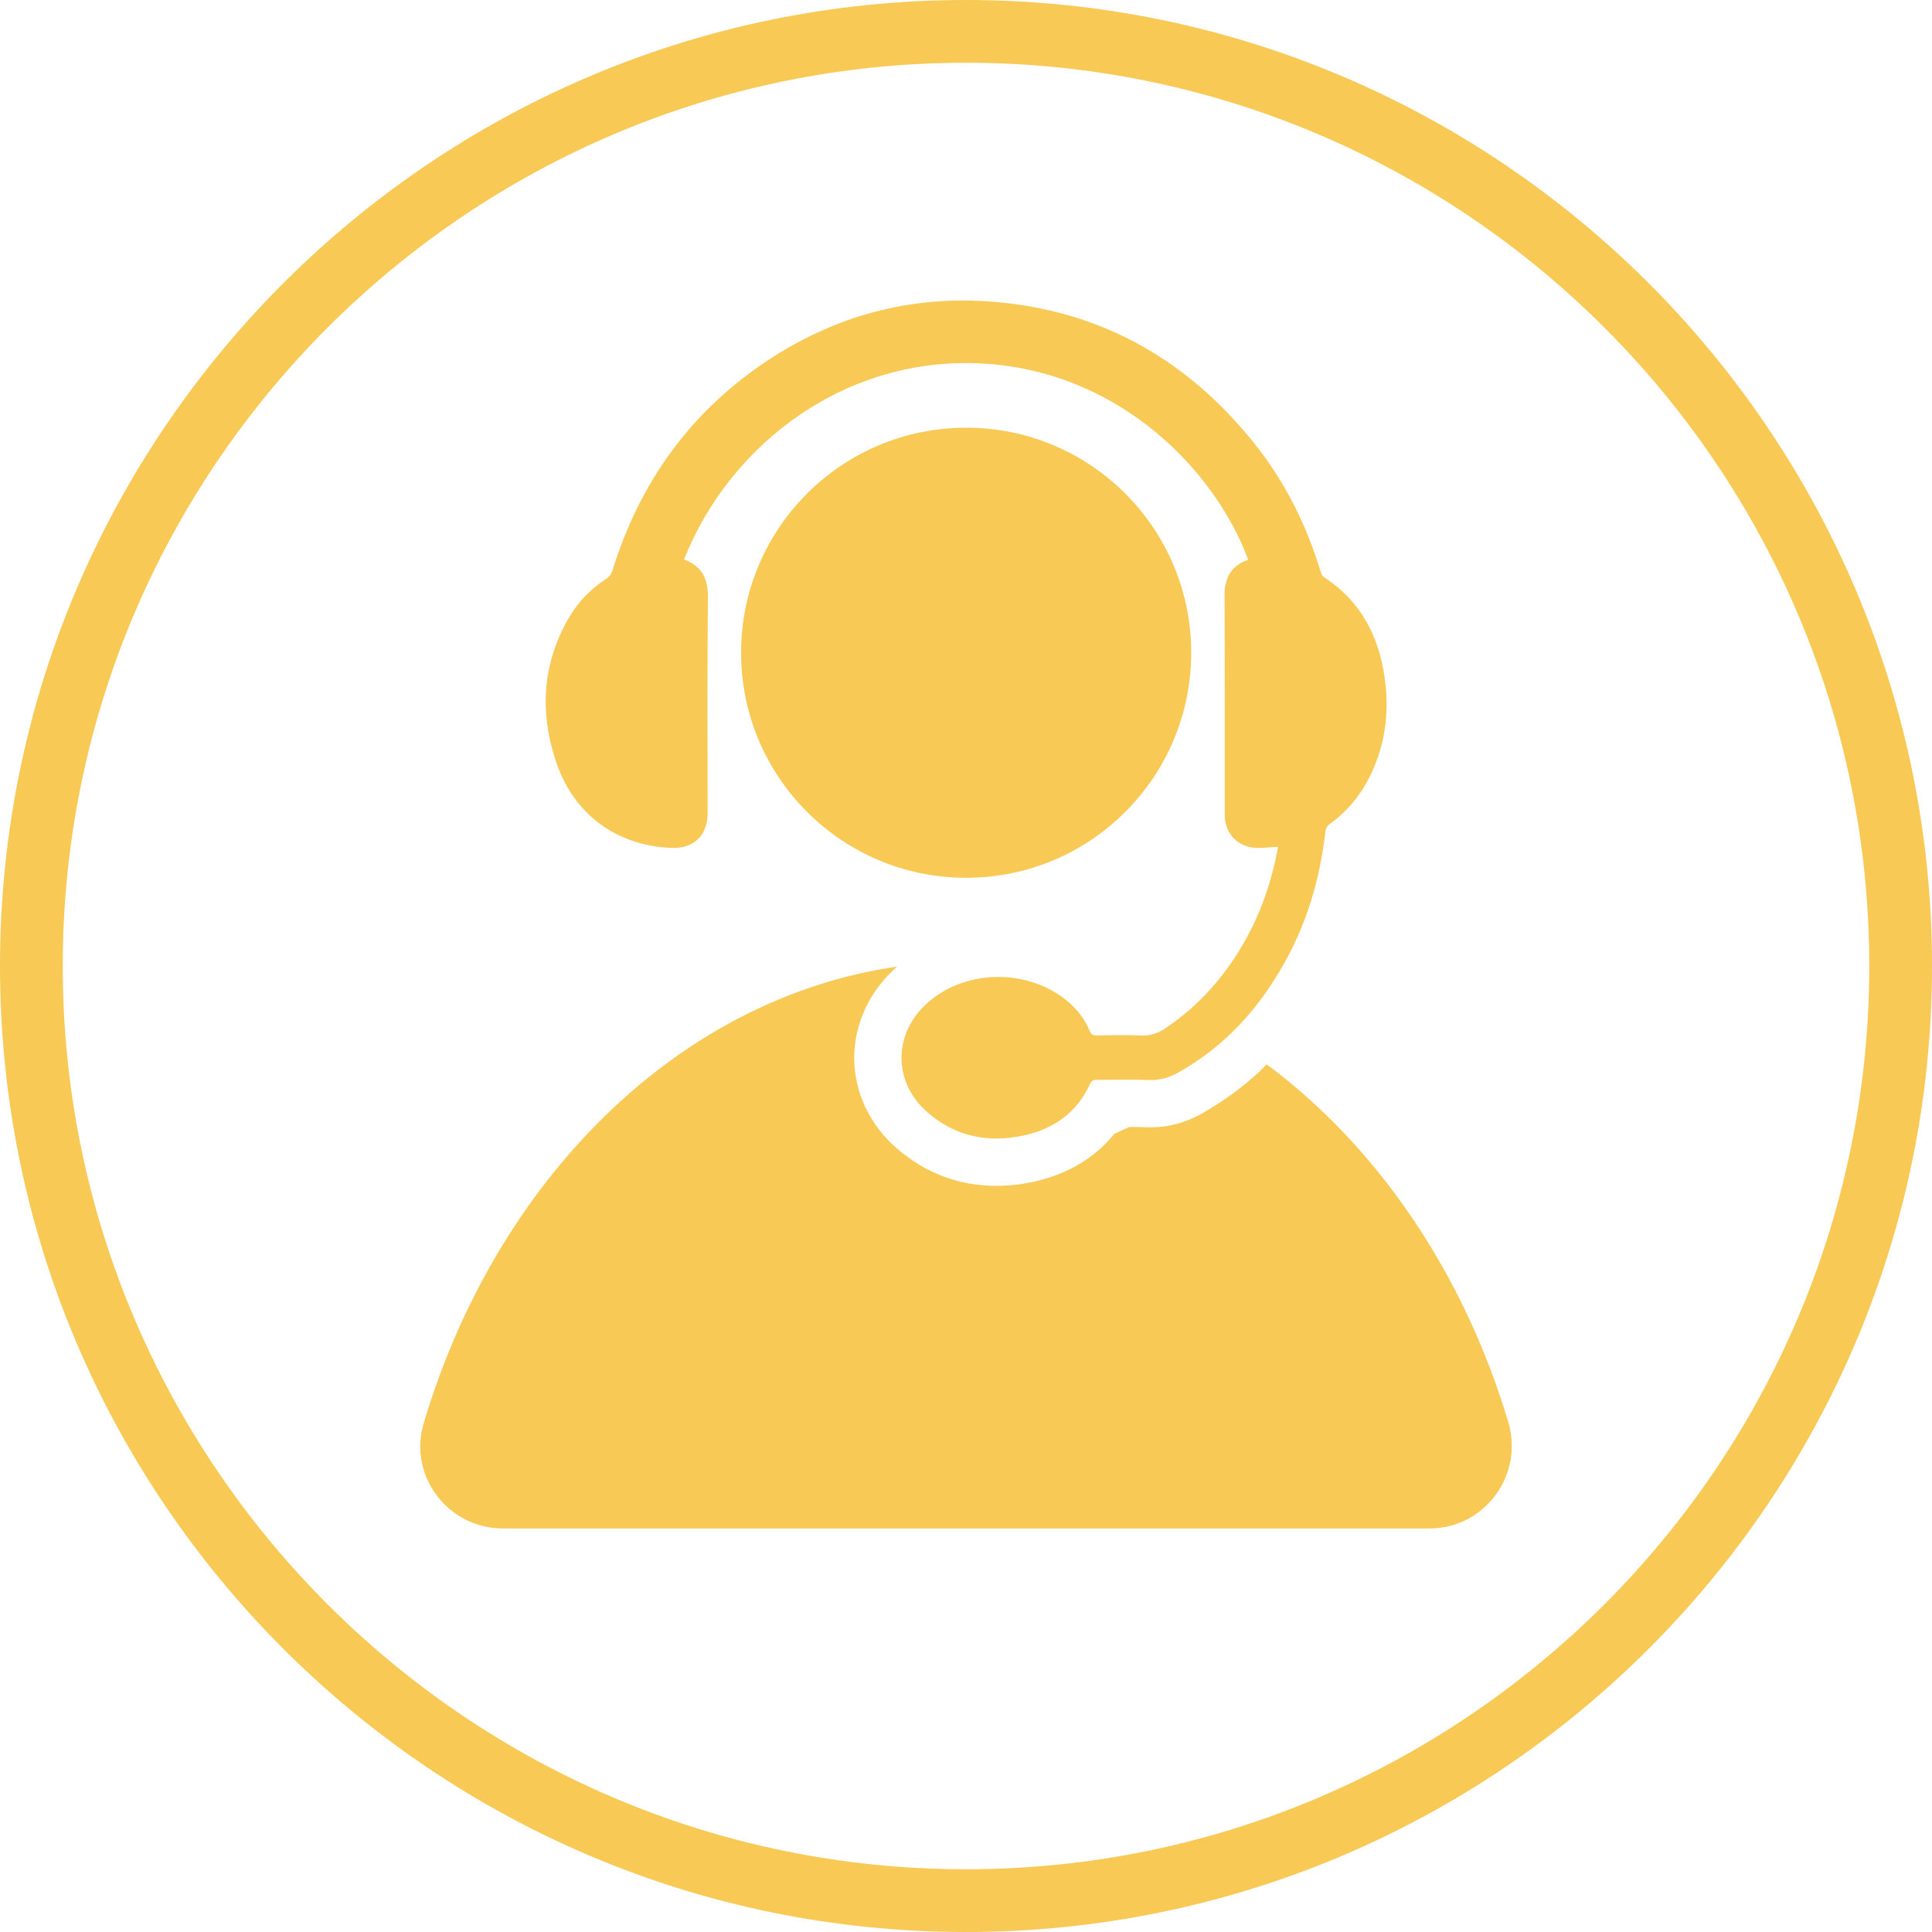
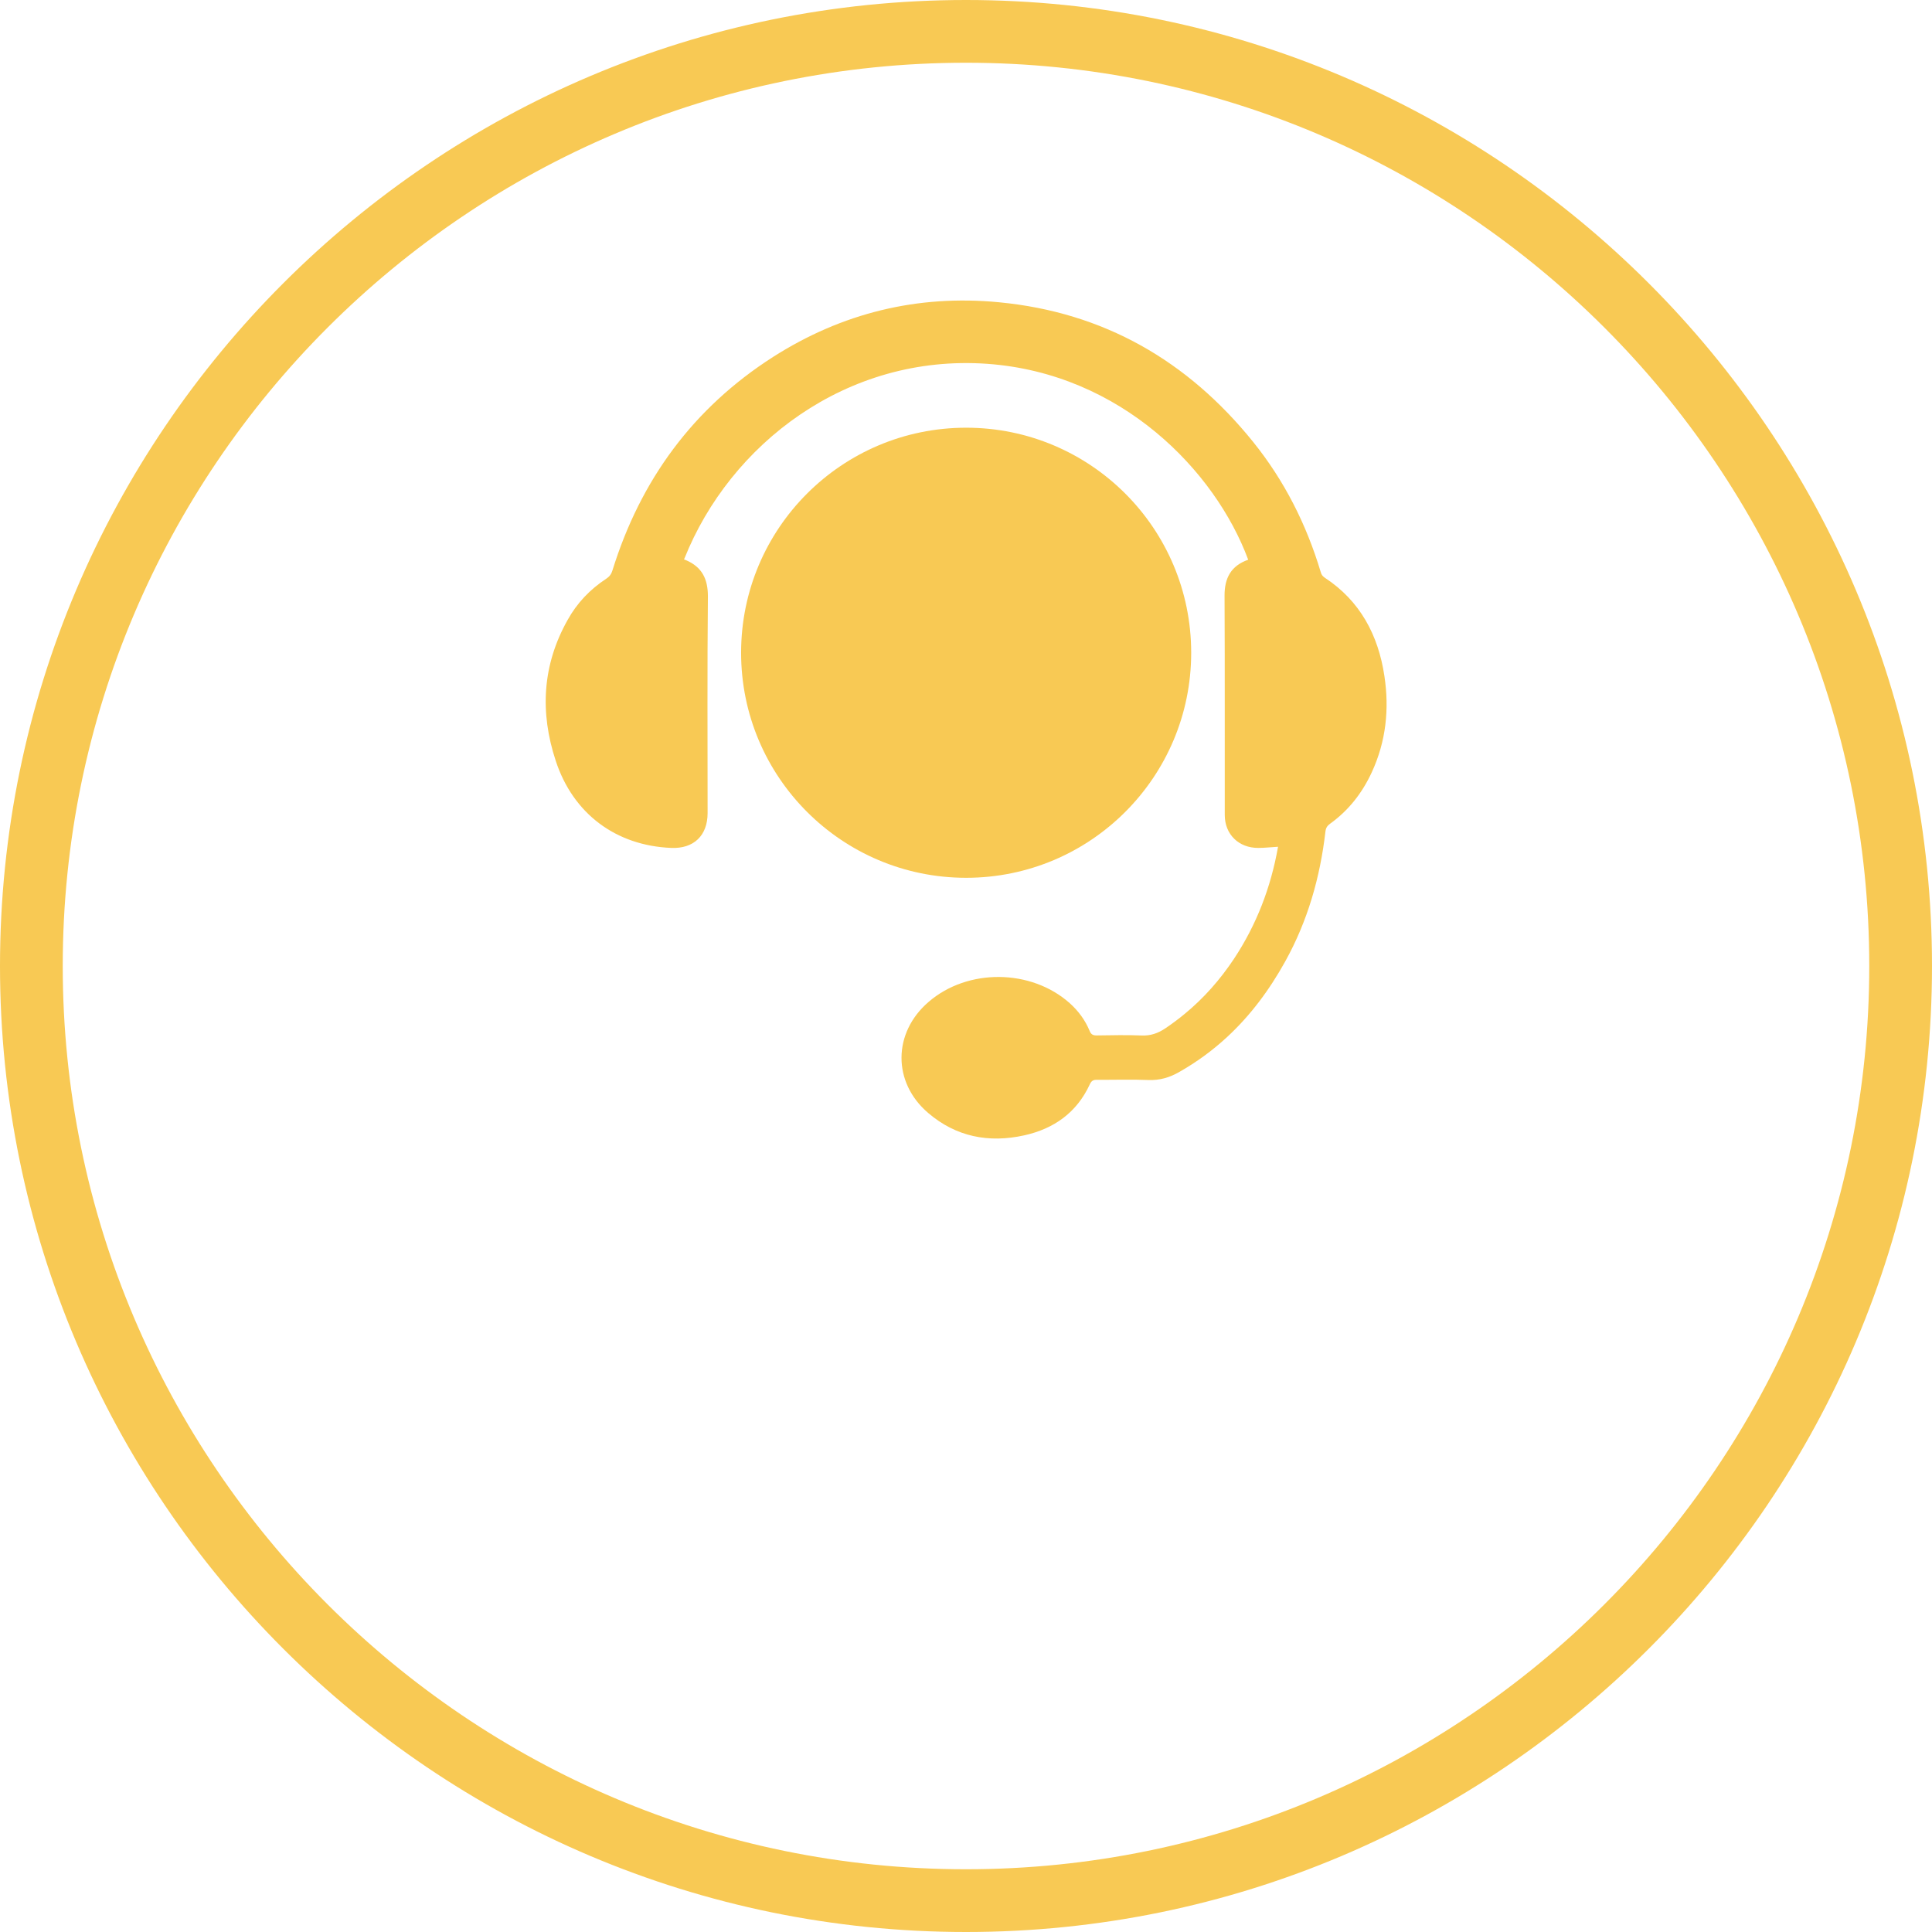
<svg xmlns="http://www.w3.org/2000/svg" fill="#000000" height="150" preserveAspectRatio="xMidYMid meet" version="1" viewBox="25.0 25.0 150.0 150.0" width="150" zoomAndPan="magnify">
  <g fill="#f8c954" id="change1_1">
    <path d="M 100 170.129 C 61.332 170.129 29.871 138.668 29.871 100 C 29.871 61.328 61.332 29.871 100 29.871 C 138.668 29.871 170.129 61.328 170.129 100 C 170.129 138.668 138.668 170.129 100 170.129 Z M 100 25 C 58.645 25 25 58.645 25 100 C 25 141.355 58.645 175 100 175 C 141.355 175 175 141.355 175 100 C 175 58.645 141.355 25 100 25" />
    <path d="M 117.484 75.68 C 117.484 66.027 109.664 58.207 100.012 58.207 C 90.363 58.207 82.539 66.027 82.539 75.68 C 82.539 85.328 90.363 93.152 100.012 93.152 C 109.664 93.152 117.484 85.328 117.484 75.68" />
-     <path d="M 123.34 107.633 C 123.145 107.828 122.957 108.035 122.758 108.223 C 121.441 109.438 119.961 110.52 118.355 111.43 C 117.094 112.156 115.734 112.527 114.34 112.527 C 114.23 112.527 114.117 112.527 114.004 112.52 C 113.566 112.504 113.117 112.5 112.672 112.5 C 112.324 112.656 111.867 112.867 111.523 113.027 C 110.008 114.895 107.906 116.156 105.324 116.734 C 104.316 116.961 103.32 117.07 102.355 117.07 C 99.477 117.07 96.891 116.105 94.668 114.195 C 92.547 112.387 91.324 109.812 91.32 107.148 C 91.316 104.477 92.531 101.895 94.652 100.047 C 77.648 102.5 63.508 116.609 57.891 135.516 C 56.68 139.586 59.793 143.668 64.039 143.668 L 135.98 143.668 C 140.281 143.668 143.332 139.512 142.098 135.395 C 138.621 123.789 131.93 114.012 123.34 107.633" />
    <path d="M 77.113 90.832 C 78.855 90.906 79.938 89.879 79.938 88.129 C 79.938 82.52 79.906 76.906 79.961 71.301 C 79.965 69.934 79.488 69.016 78.262 68.492 L 78.172 68.457 L 78.105 68.43 L 78.145 68.348 C 81.684 59.484 90.73 52.477 101.637 53.246 C 112.055 53.988 119.359 61.57 121.91 68.457 C 120.578 68.922 120.066 69.875 120.074 71.258 C 120.102 76.93 120.082 82.602 120.09 88.273 C 120.09 89.781 121.176 90.84 122.695 90.832 C 123.188 90.832 123.676 90.773 124.227 90.742 C 123.668 93.91 122.551 96.801 120.809 99.438 C 119.734 101.055 118.473 102.488 116.992 103.707 C 116.508 104.109 116.004 104.484 115.465 104.848 C 114.914 105.215 114.336 105.426 113.645 105.395 C 112.477 105.348 111.309 105.375 110.145 105.391 C 109.852 105.391 109.703 105.309 109.594 105.027 C 109.25 104.199 108.727 103.492 108.059 102.891 C 105.062 100.215 100.129 100.164 97.094 102.789 C 94.316 105.176 94.281 109.035 97.059 111.406 C 99.227 113.266 101.77 113.758 104.523 113.148 C 106.824 112.637 108.594 111.387 109.609 109.195 C 109.75 108.887 109.902 108.828 110.195 108.836 C 111.52 108.844 112.844 108.797 114.156 108.852 C 115.039 108.887 115.805 108.66 116.547 108.234 C 117.922 107.453 119.152 106.551 120.266 105.52 C 122.078 103.848 123.562 101.855 124.789 99.637 C 126.531 96.496 127.496 93.109 127.906 89.562 C 127.938 89.281 128.047 89.113 128.258 88.961 C 129.707 87.922 130.766 86.562 131.508 84.953 C 132.609 82.566 132.875 80.055 132.484 77.48 C 132.008 74.312 130.602 71.652 127.848 69.848 C 127.68 69.734 127.59 69.605 127.539 69.41 C 126.43 65.715 124.719 62.32 122.293 59.309 C 117.207 53.004 110.695 49.25 102.57 48.469 C 96.242 47.859 90.371 49.301 85.023 52.711 C 78.82 56.68 74.727 62.27 72.551 69.285 C 72.465 69.574 72.316 69.773 72.066 69.934 C 70.809 70.758 69.797 71.82 69.07 73.133 C 67.105 76.629 66.906 80.305 68.145 84.062 C 69.488 88.172 72.816 90.656 77.113 90.832" />
  </g>
</svg>